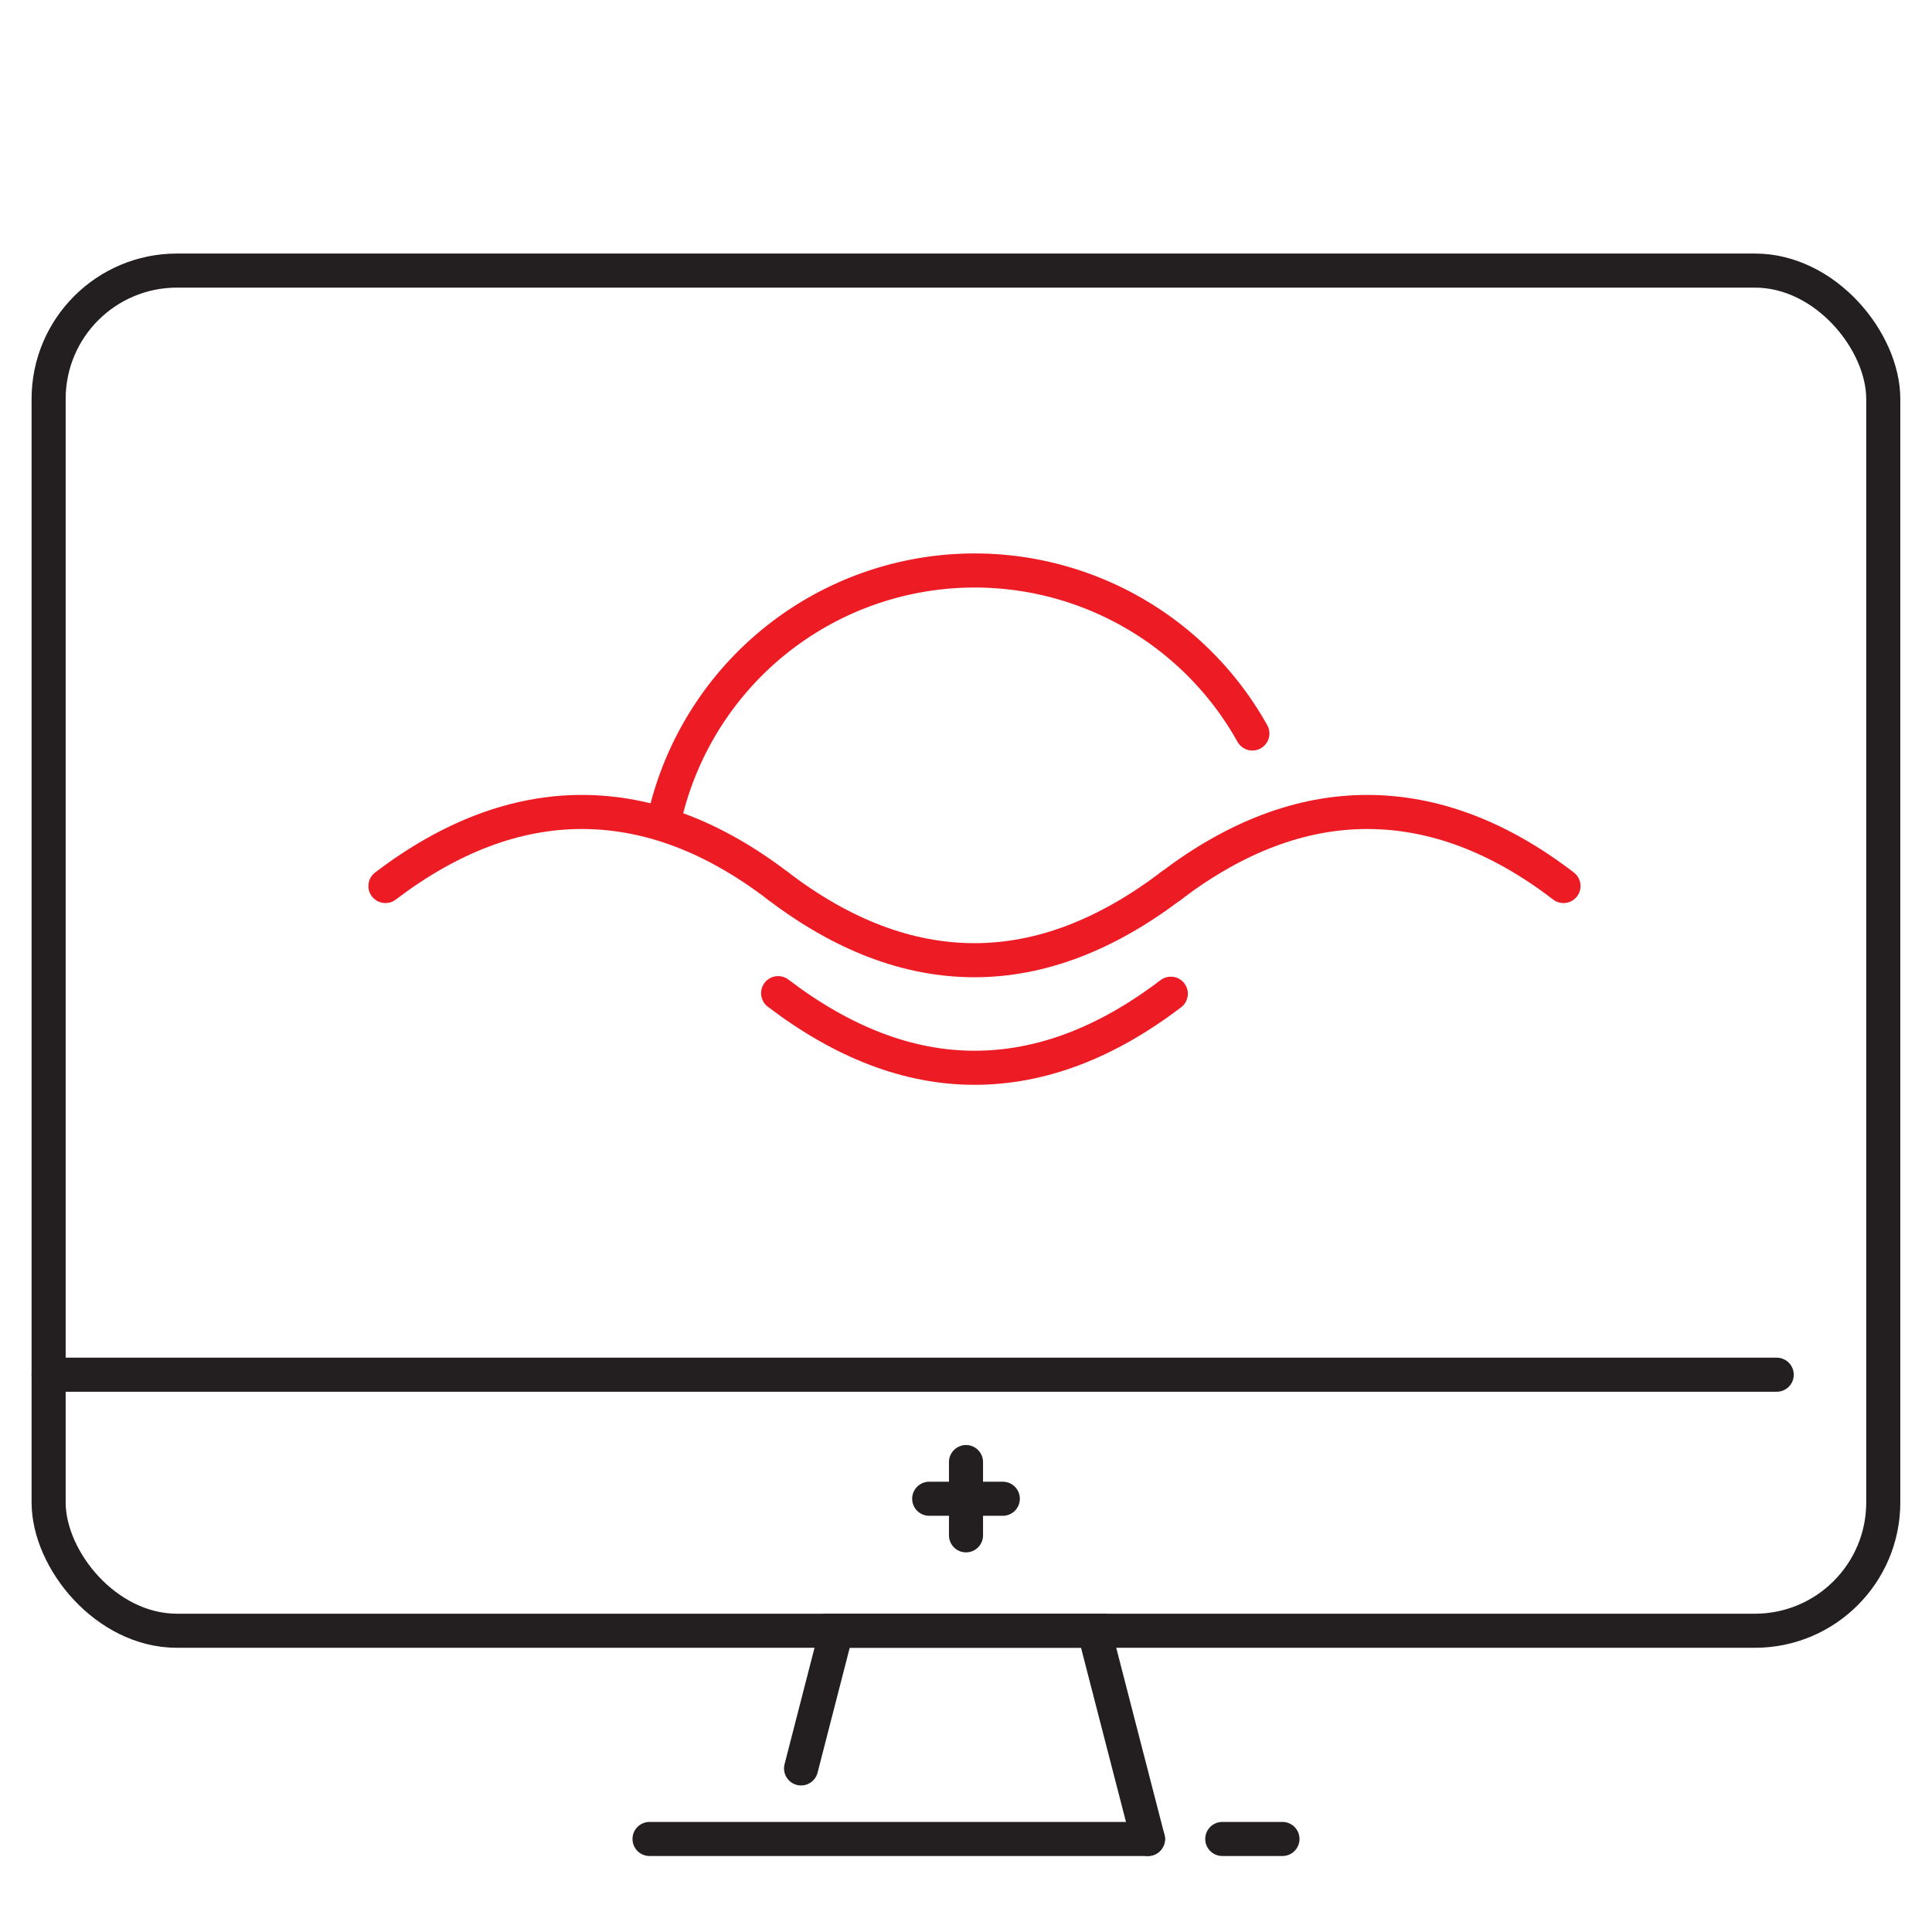
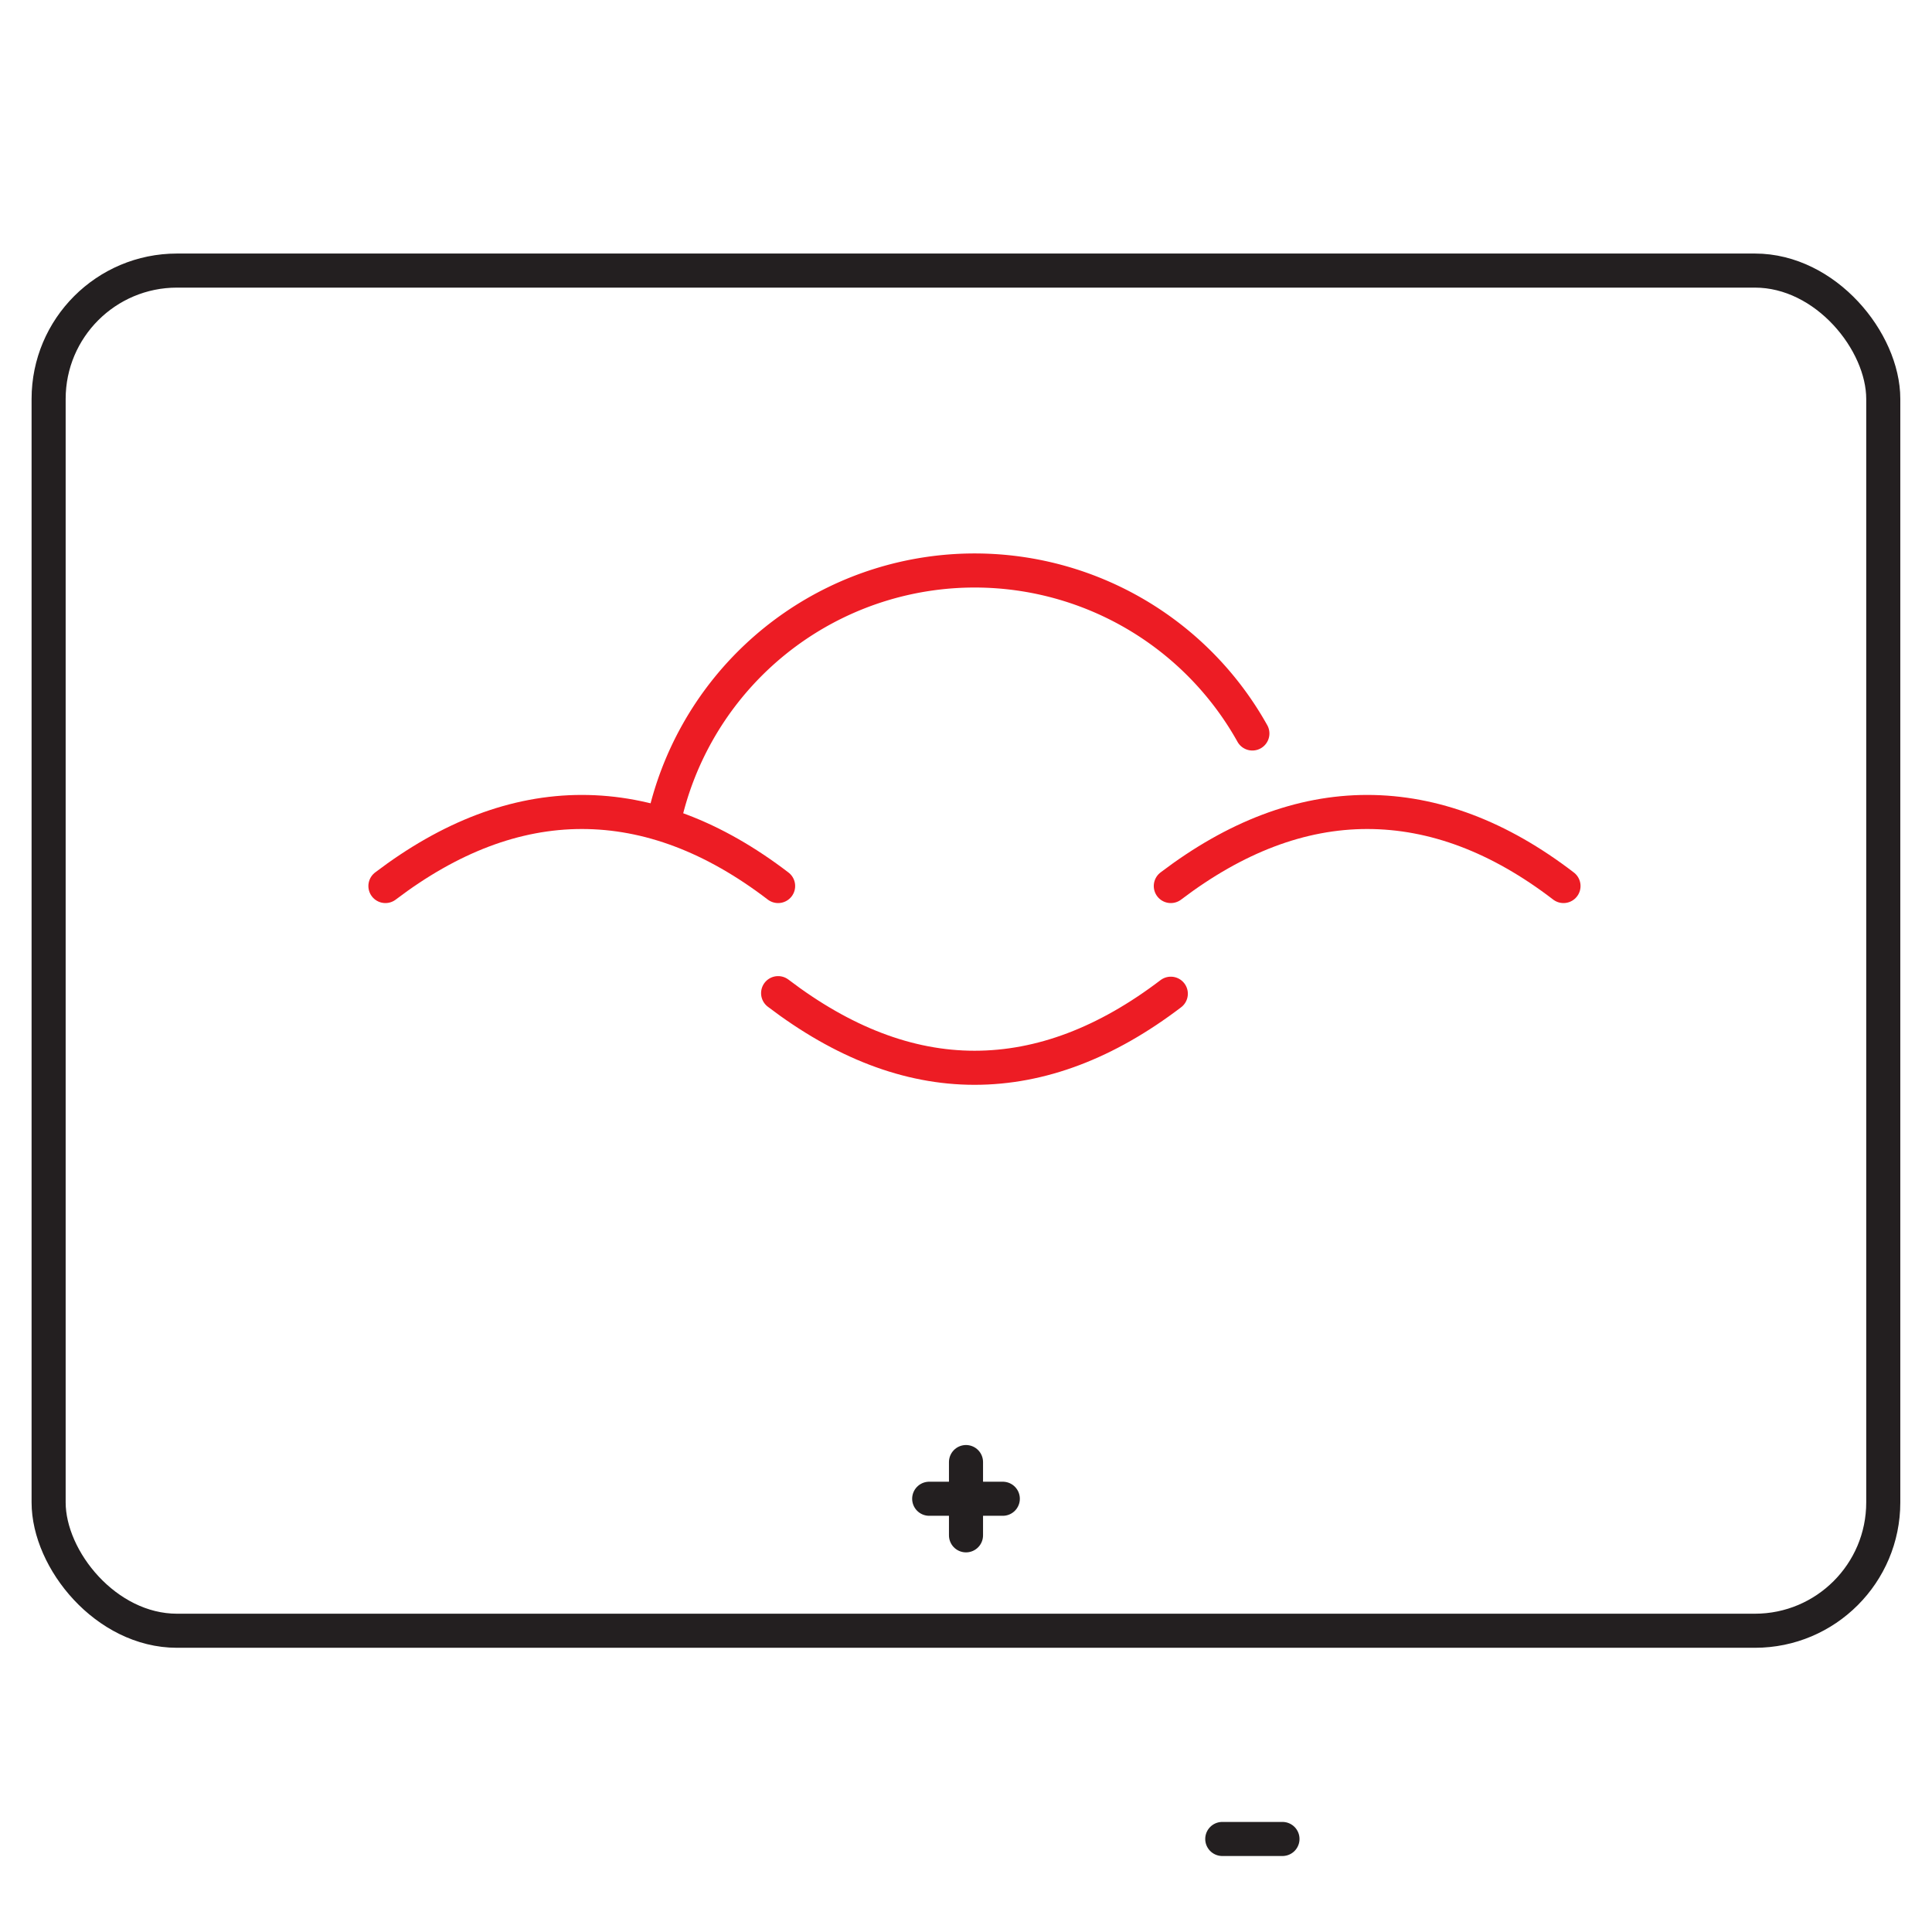
<svg xmlns="http://www.w3.org/2000/svg" id="Layer_1" data-name="Layer 1" viewBox="0 0 170.08 170.08">
  <defs>
    <style>.cls-1,.cls-2{fill:none;stroke-linecap:round;stroke-miterlimit:10;stroke-width:3px;}.cls-1{stroke:#231f20;}.cls-2{stroke:#ed1c24;}</style>
  </defs>
  <title>1Grafika-R</title>
  <rect class="cls-1" x="4.28" y="23.82" width="161.51" height="119.74" rx="11.3" />
-   <line class="cls-1" x1="4.28" y1="121.02" x2="156.41" y2="121.02" />
  <line class="cls-1" x1="81.8" y1="131.94" x2="88.28" y2="131.94" />
  <line class="cls-1" x1="85.04" y1="135.16" x2="85.04" y2="128.71" />
  <line class="cls-1" x1="107.6" y1="161.89" x2="112.9" y2="161.89" />
-   <polyline class="cls-1" points="70.52 155.68 73.64 143.56 96.33 143.56 97.9 149.65 101.06 161.89" />
-   <line class="cls-1" x1="57.18" y1="161.89" x2="101.06" y2="161.89" />
  <path class="cls-2" d="M33.93,78c5.66-4.3,11.43-6.52,17.29-6.52S62.84,73.67,68.5,78" />
  <path class="cls-2" d="M103.07,78c5.66-4.3,11.43-6.52,17.29-6.52S132,73.67,137.64,78" />
-   <path class="cls-2" d="M68.5,78c5.66,4.31,11.43,6.53,17.29,6.53S97.41,82.28,103.07,78" />
  <path class="cls-2" d="M68.5,87.43C74.16,91.74,79.93,94,85.79,94s11.62-2.21,17.28-6.52" />
  <path class="cls-2" d="M110.25,64.57a28,28,0,0,0-51.83,7.81" />
</svg>